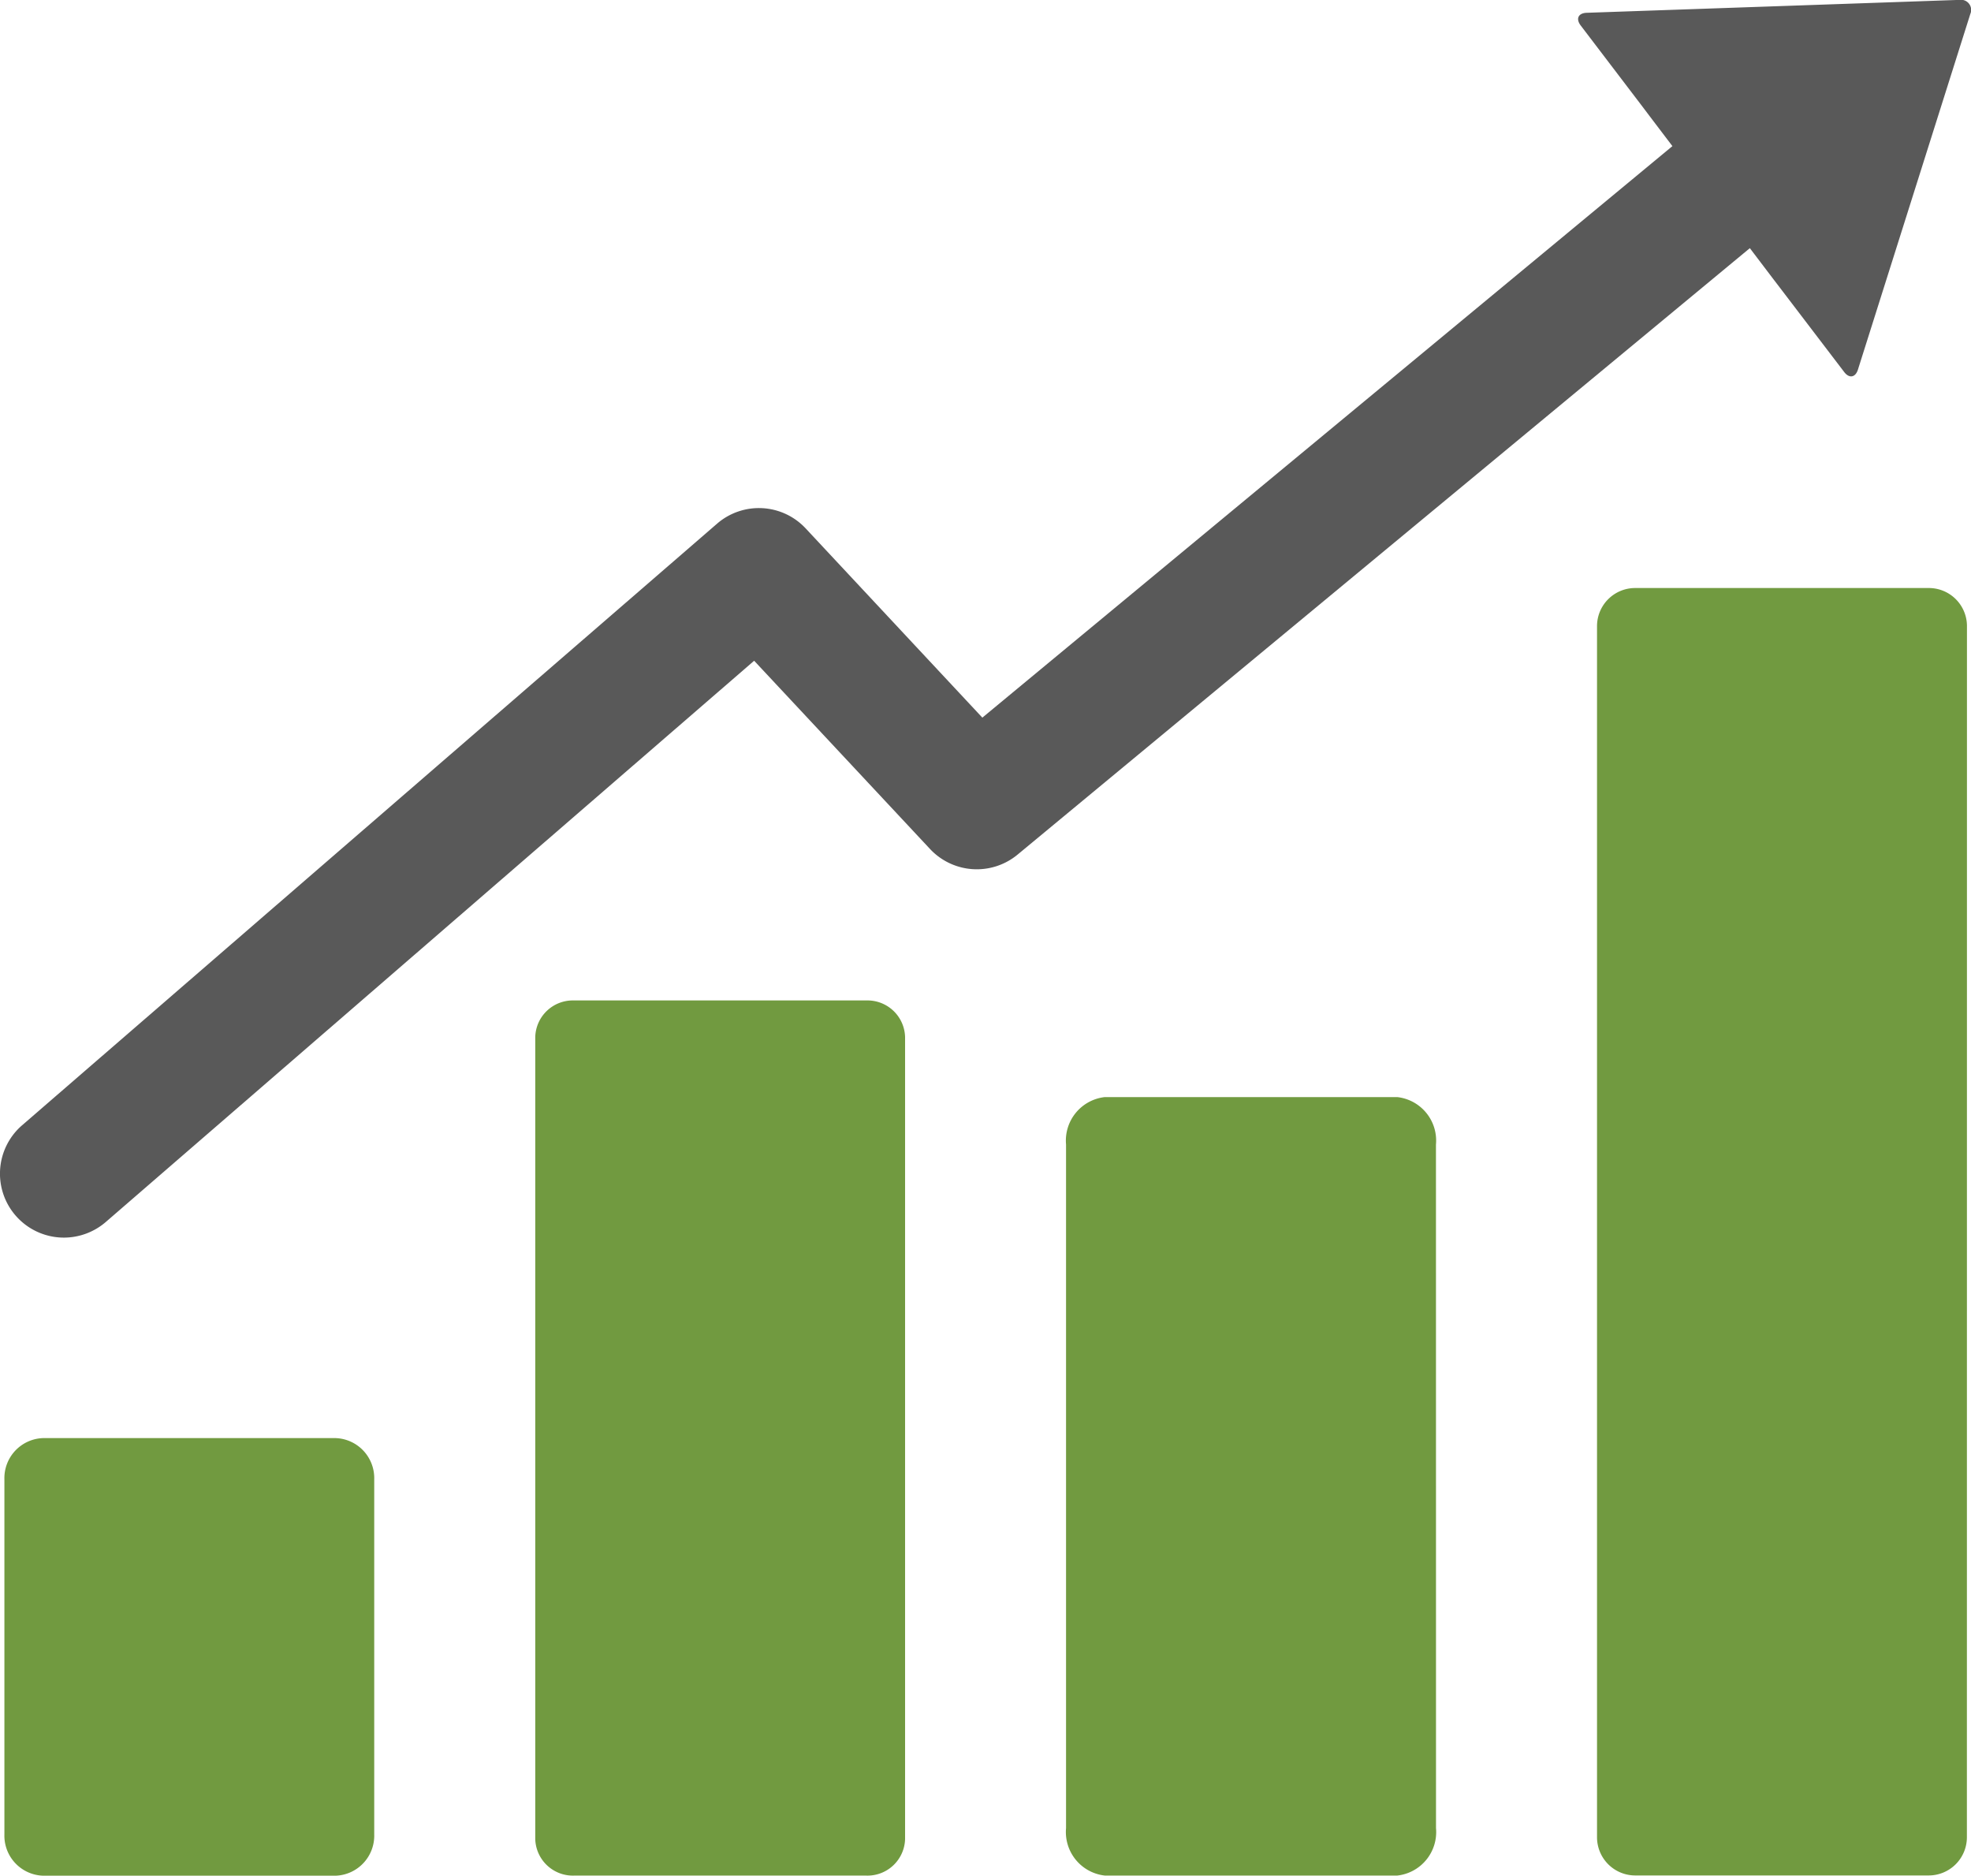
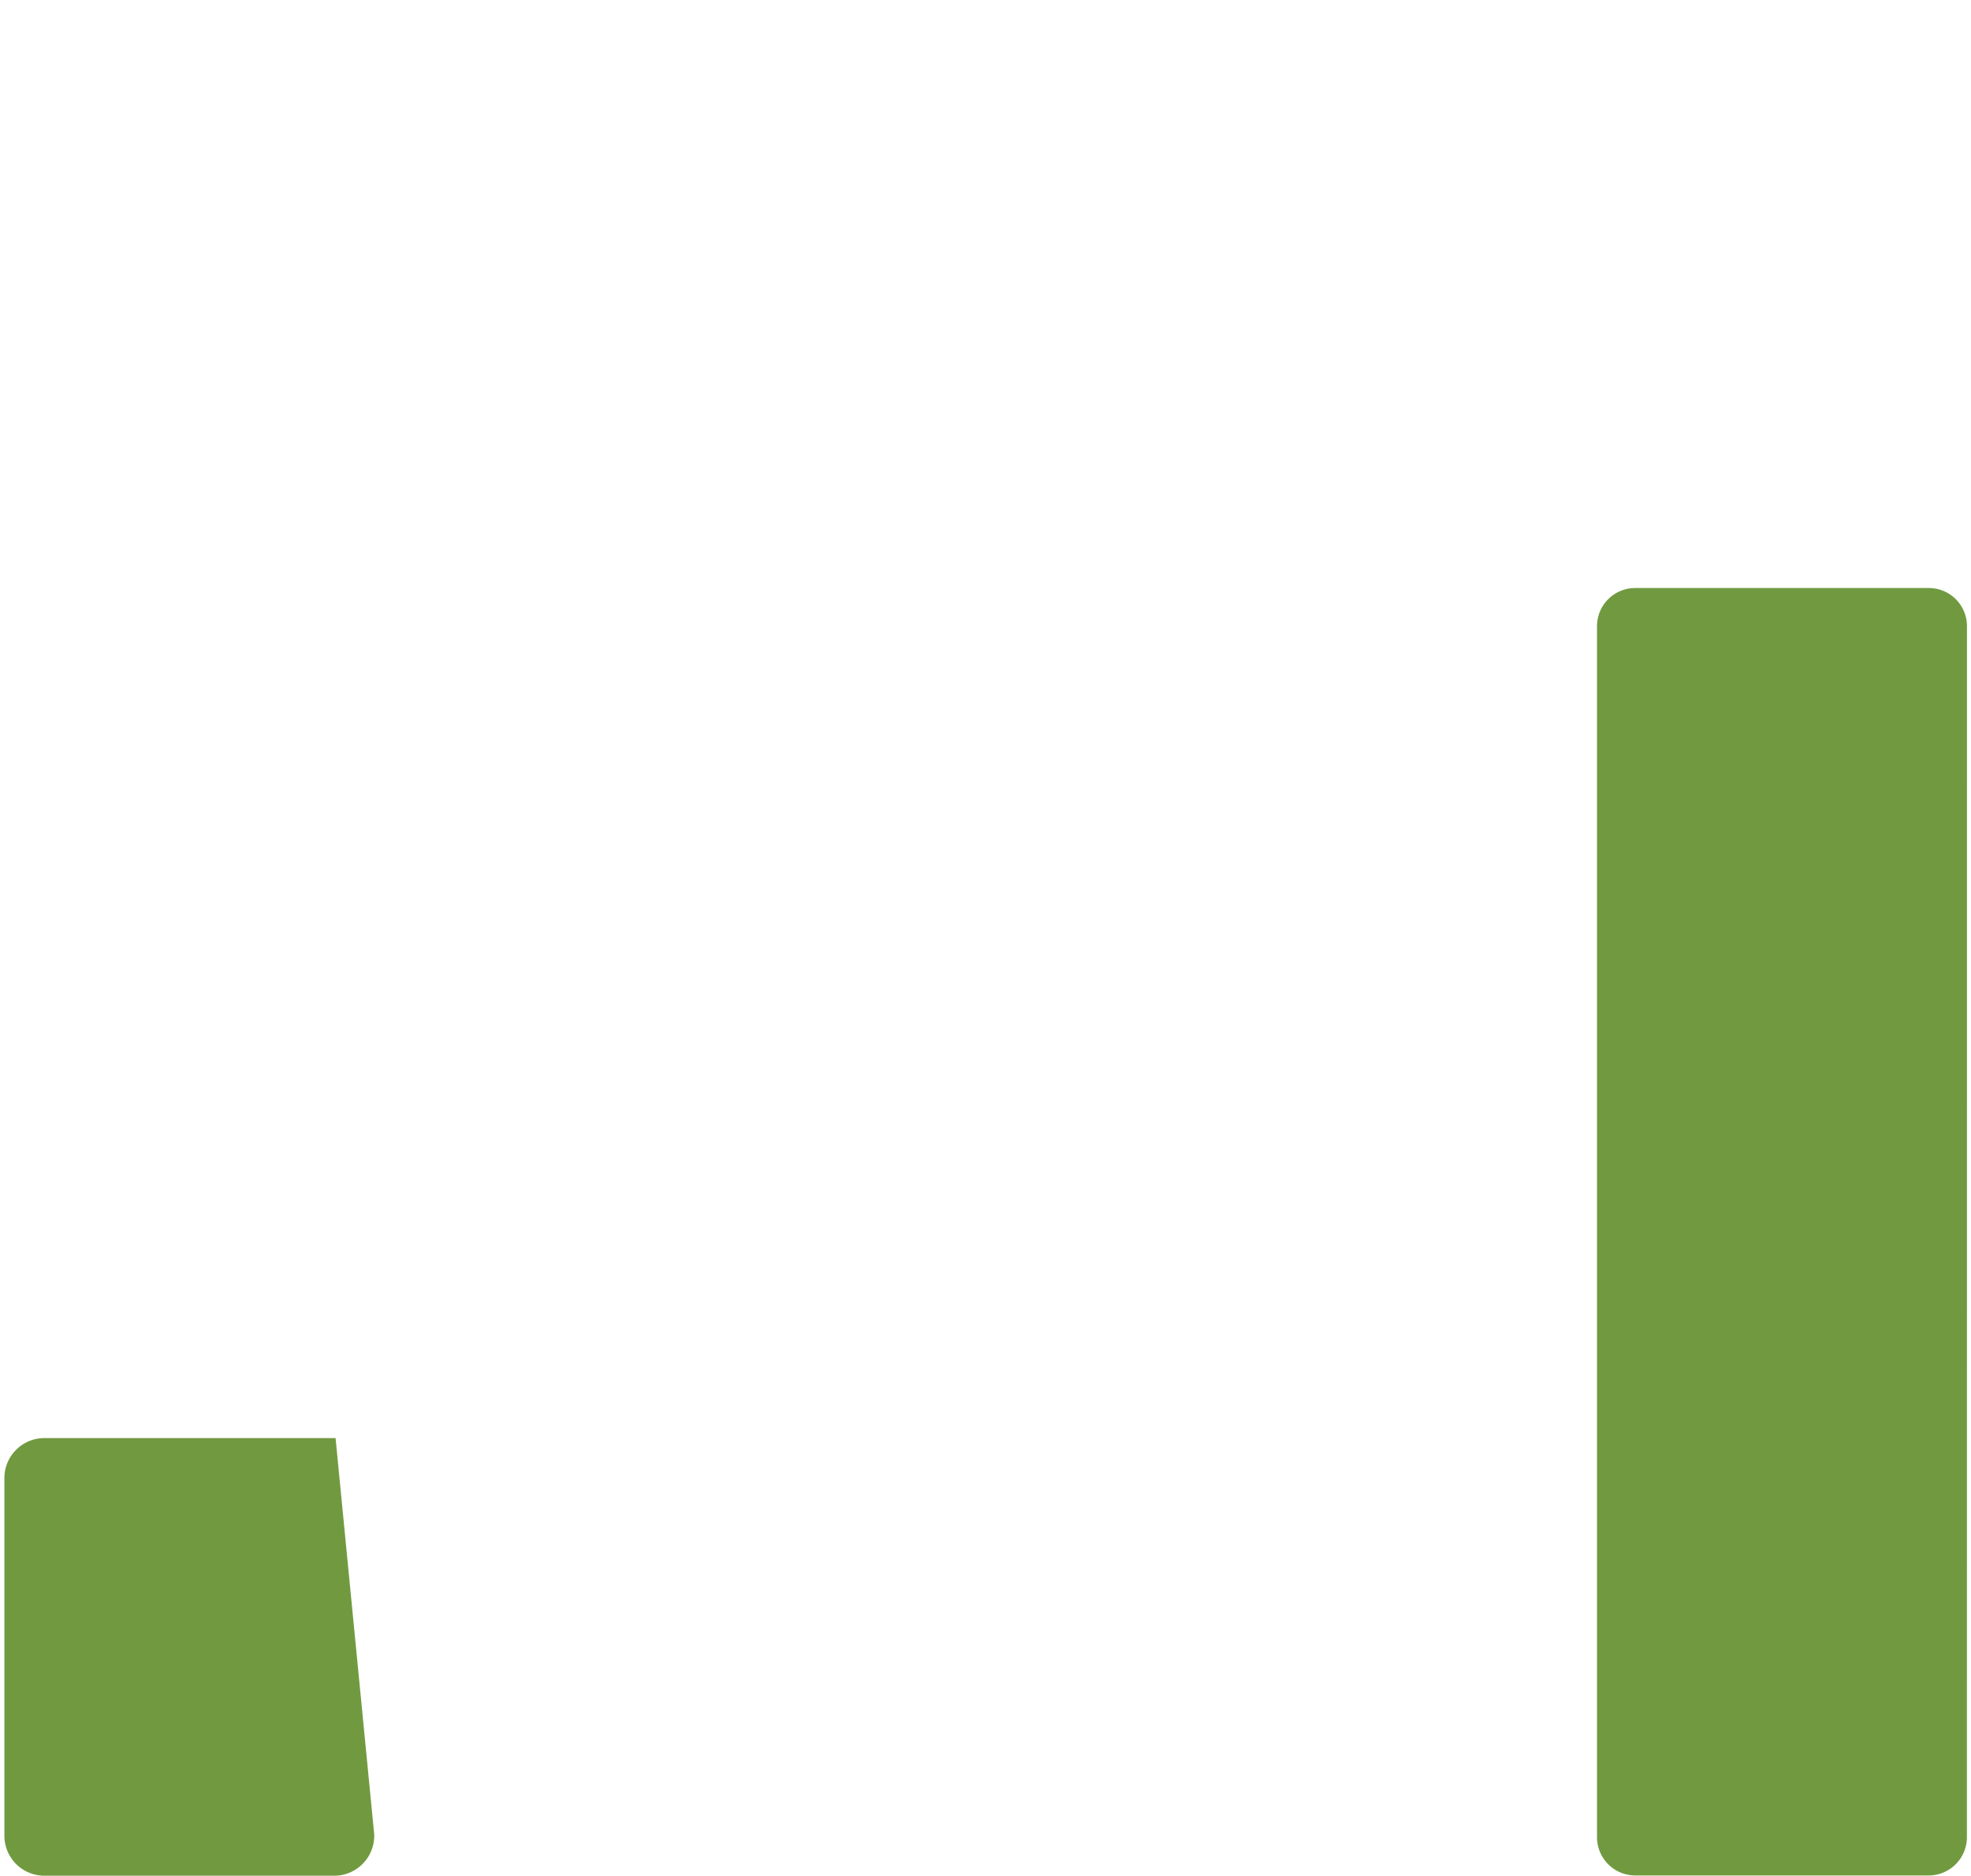
<svg xmlns="http://www.w3.org/2000/svg" id="Gruppe_181" data-name="Gruppe 181" width="80.573" height="76.661" viewBox="0 0 80.573 76.661">
  <path id="Pfad_169" data-name="Pfad 169" d="M484.878,1294.8a1.562,1.562,0,0,1-1.581,1.542H471.339a1.563,1.563,0,0,1-1.581-1.542v-49.54a1.559,1.559,0,0,1,1.581-1.536H483.3a1.558,1.558,0,0,1,1.581,1.536Z" transform="translate(-404.473 -1219.691)" fill="#719a40" />
-   <path id="Pfad_170" data-name="Pfad 170" d="M398.689,1305.6a1.539,1.539,0,0,0,1.58,1.489h11.956a1.538,1.538,0,0,0,1.582-1.489V1272.81a1.538,1.538,0,0,0-1.582-1.489H400.269a1.537,1.537,0,0,0-1.58,1.489Z" transform="translate(-376.808 -1230.432)" fill="#719a40" />
-   <path id="Pfad_171" data-name="Pfad 171" d="M449.342,1307.666a1.787,1.787,0,0,1-1.581,1.938H435.8a1.79,1.79,0,0,1-1.582-1.938v-27.94a1.789,1.789,0,0,1,1.582-1.938h11.959a1.787,1.787,0,0,1,1.581,1.938Z" transform="translate(-390.639 -1232.949)" fill="#719a40" />
-   <path id="Pfad_172" data-name="Pfad 172" d="M378.274,1316.806a1.636,1.636,0,0,1-1.58,1.687H364.735a1.636,1.636,0,0,1-1.579-1.687v-14.511a1.636,1.636,0,0,1,1.579-1.687h11.959a1.636,1.636,0,0,1,1.58,1.687Z" transform="translate(-362.976 -1241.832)" fill="#719a40" />
-   <path id="Pfad_173" data-name="Pfad 173" d="M365.476,1258.12a2.614,2.614,0,0,1-1.711-4.592l28.409-24.587a2.614,2.614,0,0,1,3.62.191l7.225,7.736,28.689-23.755a2.615,2.615,0,0,1,3.337,4.028l-30.586,25.325a2.617,2.617,0,0,1-3.579-.229l-7.19-7.694-26.505,22.939A2.625,2.625,0,0,1,365.476,1258.12Z" transform="translate(-362.861 -1207.538)" fill="#595959" />
+   <path id="Pfad_172" data-name="Pfad 172" d="M378.274,1316.806a1.636,1.636,0,0,1-1.58,1.687H364.735a1.636,1.636,0,0,1-1.579-1.687v-14.511a1.636,1.636,0,0,1,1.579-1.687h11.959Z" transform="translate(-362.976 -1241.832)" fill="#719a40" />
  <g id="Gruppe_87" data-name="Gruppe 87" transform="translate(64.512)">
-     <path id="Pfad_174" data-name="Pfad 174" d="M476.455,1215.753l.382.5,2.531,3.319c.206.273.462.23.564-.1l4.594-14.535a.414.414,0,0,0-.436-.573l-15.248.528c-.343.012-.453.244-.244.519l2.459,3.229.378.5Z" transform="translate(-468.492 -1204.369)" fill="#595959" />
-   </g>
+     </g>
</svg>